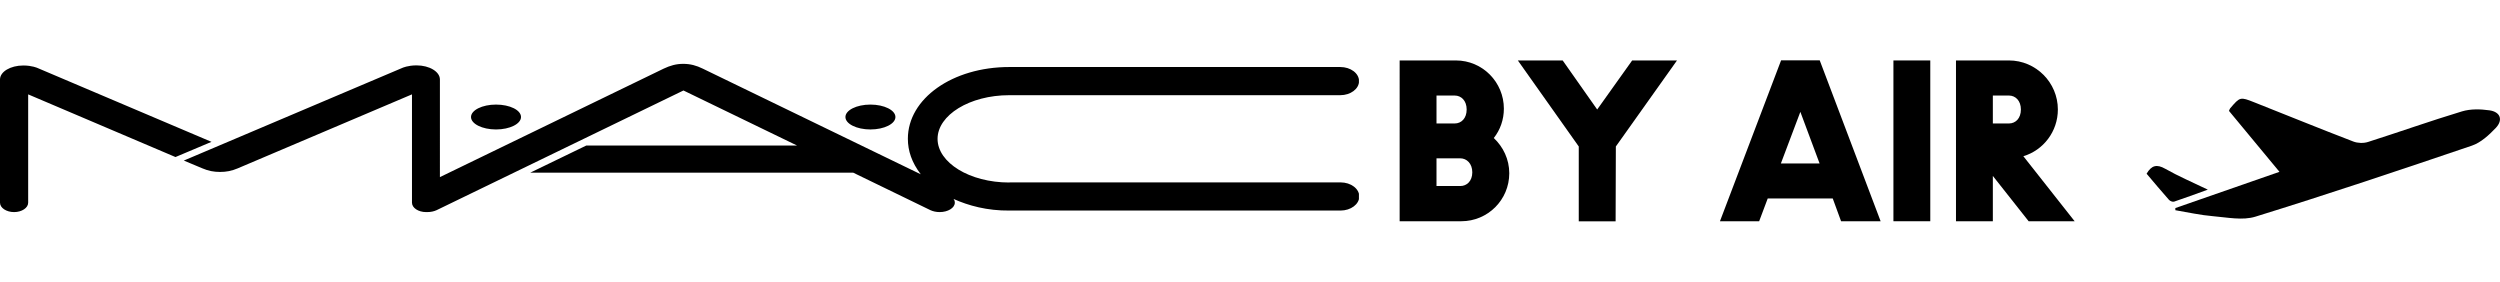
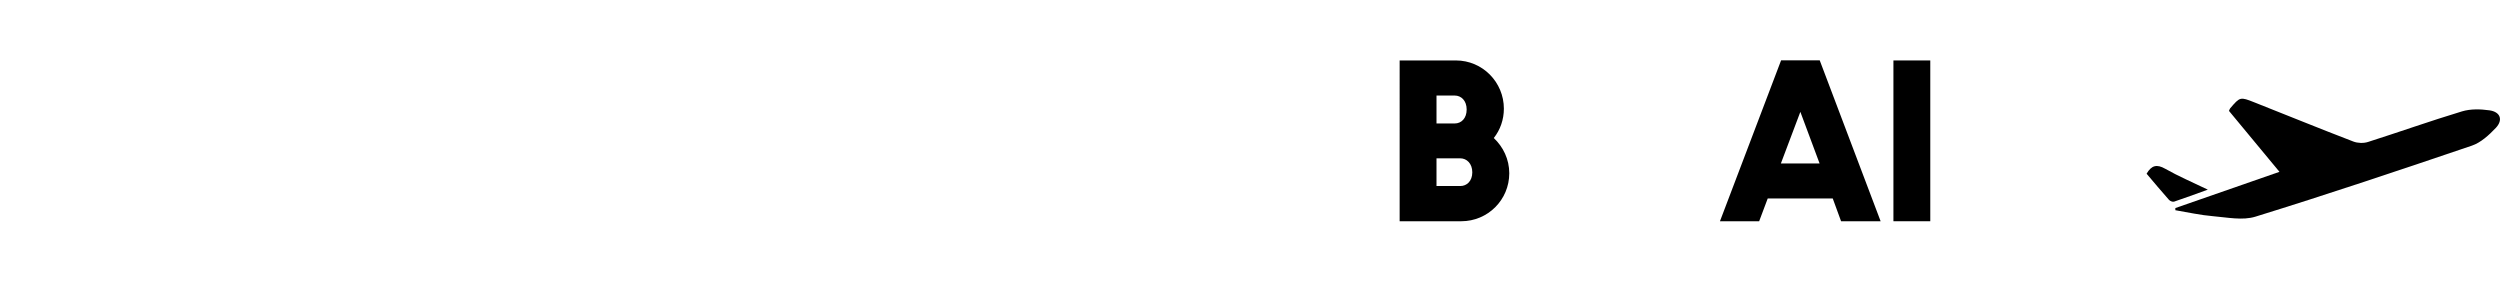
<svg xmlns="http://www.w3.org/2000/svg" id="Layer_1" data-name="Layer 1" width="213" height="24" viewBox="0 0 213 24">
  <defs>
    <style>
      .cls-1 {
        clip-path: url(#clippath);
      }

      .cls-2 {
        fill: none;
      }
    </style>
    <clipPath id="clippath">
-       <rect class="cls-2" y="5.44" width="115.78" height="12.63" />
-     </clipPath>
+       </clipPath>
  </defs>
  <g id="fFJzX5">
    <g>
      <path d="m185.33,17.73c2.92-1.02,5.84-2.03,8.88-3.09-1.47-1.77-2.89-3.48-4.3-5.19.04-.1.06-.17.1-.22.84-.98.85-.99,2.06-.51,2.81,1.11,5.62,2.26,8.44,3.34.37.14.87.16,1.26.03,2.67-.85,5.31-1.79,7.99-2.6.73-.22,1.57-.2,2.34-.09.93.13,1.18.81.55,1.49-.58.61-1.28,1.26-2.05,1.52-6.13,2.08-12.26,4.14-18.44,6.05-1.1.34-2.41.06-3.61-.04-1.08-.09-2.14-.33-3.21-.51,0-.06,0-.13,0-.19Z" />
      <path d="m188.1,16.16c-1.07.38-1.96.72-2.87,1.02-.12.04-.34-.05-.43-.15-.65-.74-1.29-1.49-1.91-2.23.42-.72.87-.83,1.59-.42,1.11.63,2.3,1.14,3.63,1.78Z" />
    </g>
  </g>
  <g>
    <g class="cls-1">
-       <path d="m18.03,12.08c-1.03.43-2.06.87-3.08,1.3-4.19-1.78-8.37-3.56-12.55-5.34v9.23c0,.44-.54.8-1.2.8S0,17.71,0,17.27V6.77C0,6.11.89,5.58,1.99,5.58c.74,0,1.2.21,1.2.21,4.95,2.1,9.89,4.2,14.84,6.3m26.36-2.12c0-.59-.95-1.06-2.13-1.06s-2.13.48-2.13,1.06.95,1.06,2.13,1.06,2.13-.48,2.13-1.06m29.77-1.06c-1.18,0-2.13.48-2.13,1.06s.95,1.06,2.13,1.06,2.13-.48,2.13-1.06-.95-1.06-2.13-1.06m11.83,6.64c-3.39,0-6.11-1.7-6.11-3.72s2.73-3.72,6.11-3.72h28.2c.88,0,1.6-.54,1.6-1.2s-.71-1.2-1.6-1.2h-28.2c-4.84,0-8.64,2.69-8.64,6.11,0,1.03.33,2.02,1.1,3.03-6.19-3-12.38-6-18.57-9-.55-.27-1.06-.41-1.67-.41s-1.12.15-1.67.41c-6.35,3.08-12.71,6.16-19.06,9.24V6.77c0-.66-.89-1.2-1.99-1.2-.74,0-1.2.21-1.2.21-6.21,2.63-12.42,5.27-18.63,7.9.53.22,1.06.45,1.6.67.49.21.95.3,1.49.3s.99-.09,1.49-.3c4.95-2.1,9.91-4.21,14.86-6.31v9.23c0,.44.54.8,1.2.8h.1c.3,0,.57-.06.79-.16,7.01-3.4,14.03-6.8,21.04-10.2,3.23,1.56,6.45,3.13,9.68,4.69h-17.96c-1.59.77-3.18,1.54-4.77,2.31h27.51c2.2,1.07,4.4,2.13,6.59,3.2.22.1.49.16.78.16.71,0,1.29-.36,1.29-.8,0-.05,0-.18-.11-.32,1.27.57,2.87,1.01,4.77.99h28.2c.88,0,1.6-.54,1.6-1.2s-.71-1.2-1.6-1.2h-28.2Z" />
-     </g>
+       </g>
    <g>
      <path d="m124.49,18.85h-5.24V5.15h4.79c2.27,0,4.09,1.85,4.09,4.11,0,.93-.31,1.81-.86,2.5.8.75,1.32,1.81,1.32,3,0,2.27-1.83,4.09-4.09,4.09Zm-.55-10.71h-1.55v2.38h1.55c.57,0,1.02-.44,1.02-1.19s-.46-1.19-1.02-1.19Zm.48,5.35h-2.03v2.36h2.03c.55,0,1.02-.42,1.02-1.17s-.48-1.19-1.02-1.19Z" />
-       <path d="m142.88,5.15l-5.21,7.33-.02,6.38h-3.14v-6.38l-5.19-7.33h3.82l2.94,4.18,2.98-4.18h3.82Z" />
      <path d="m160.22,18.85h-3.36l-.71-1.94h-5.54l-.73,1.94h-3.34l5.21-13.71h3.29l5.19,13.71Zm-5.19-4.92l-1.64-4.4-1.66,4.4h3.31Z" />
      <path d="m164.46,18.85h-3.14V5.15h3.14v13.71Z" />
-       <path d="m176.75,18.85h-3.91l-3.05-3.86v3.86h-3.14V5.15h4.51c2.3,0,4.17,1.88,4.17,4.18,0,1.88-1.24,3.47-2.94,3.98l4.37,5.54Zm-5.59-10.71h-1.37v2.38h1.37c.57,0,1.02-.44,1.02-1.19s-.46-1.19-1.02-1.19Z" />
    </g>
  </g>
</svg>